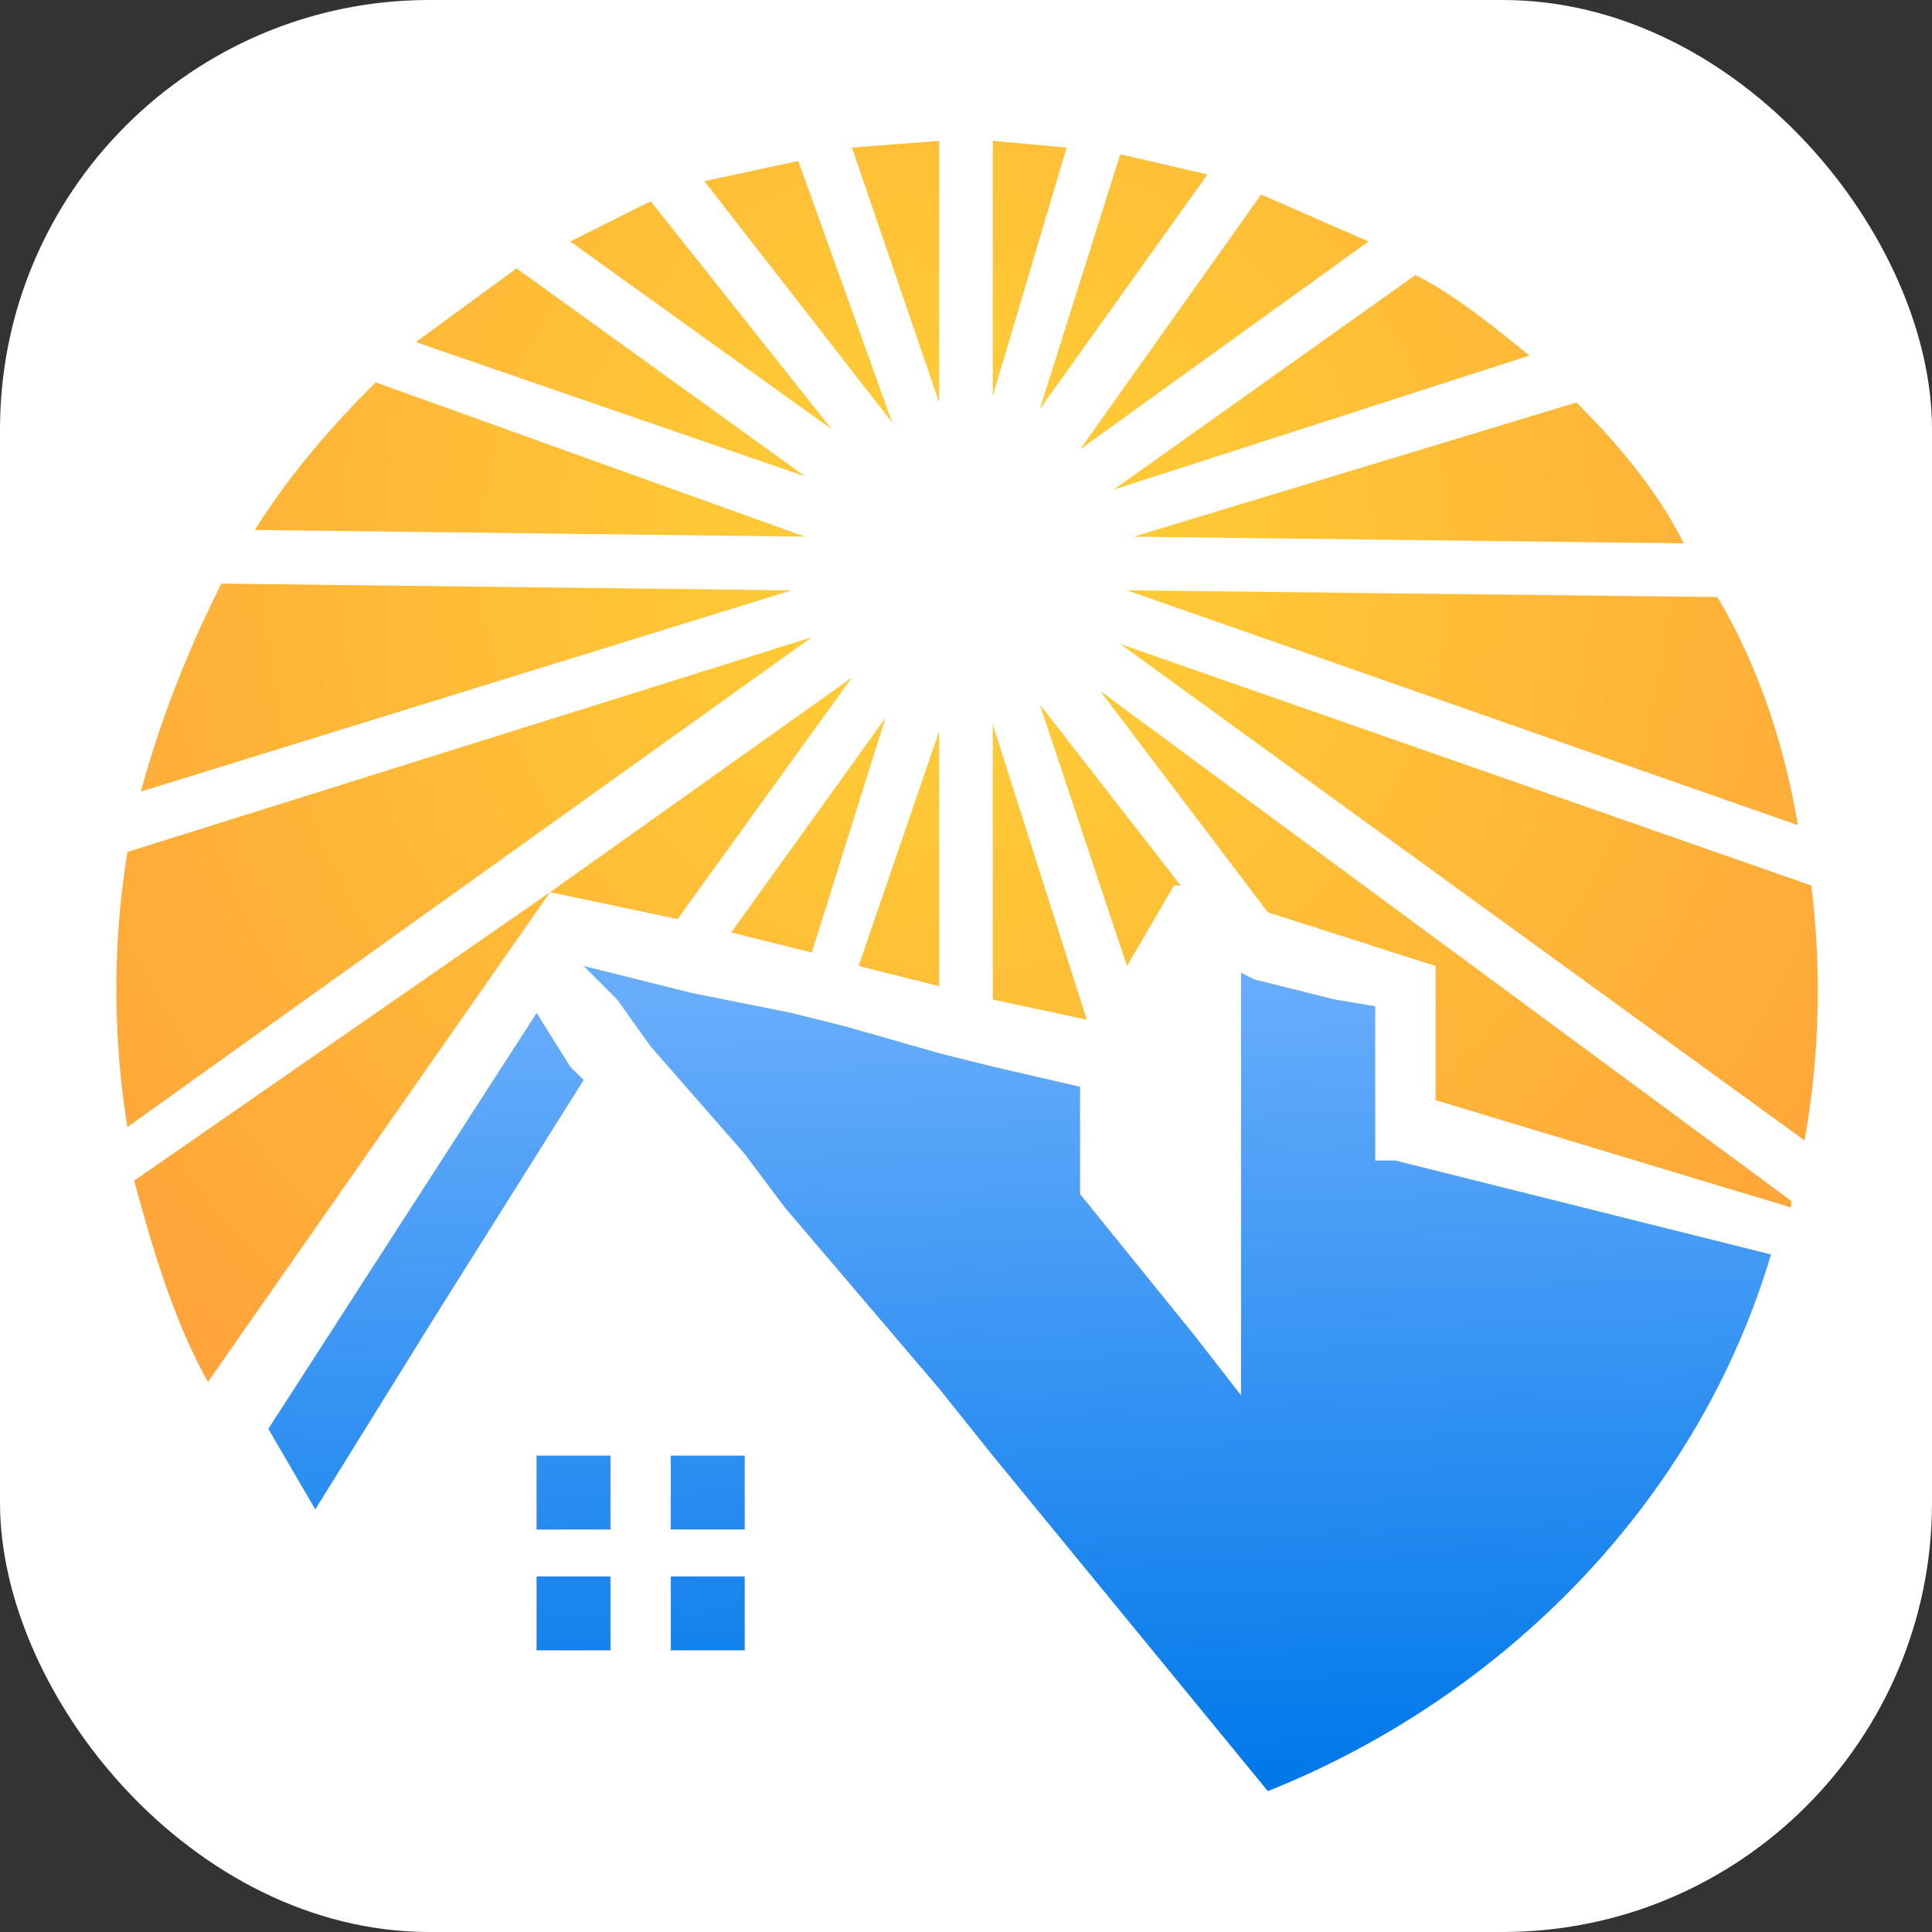
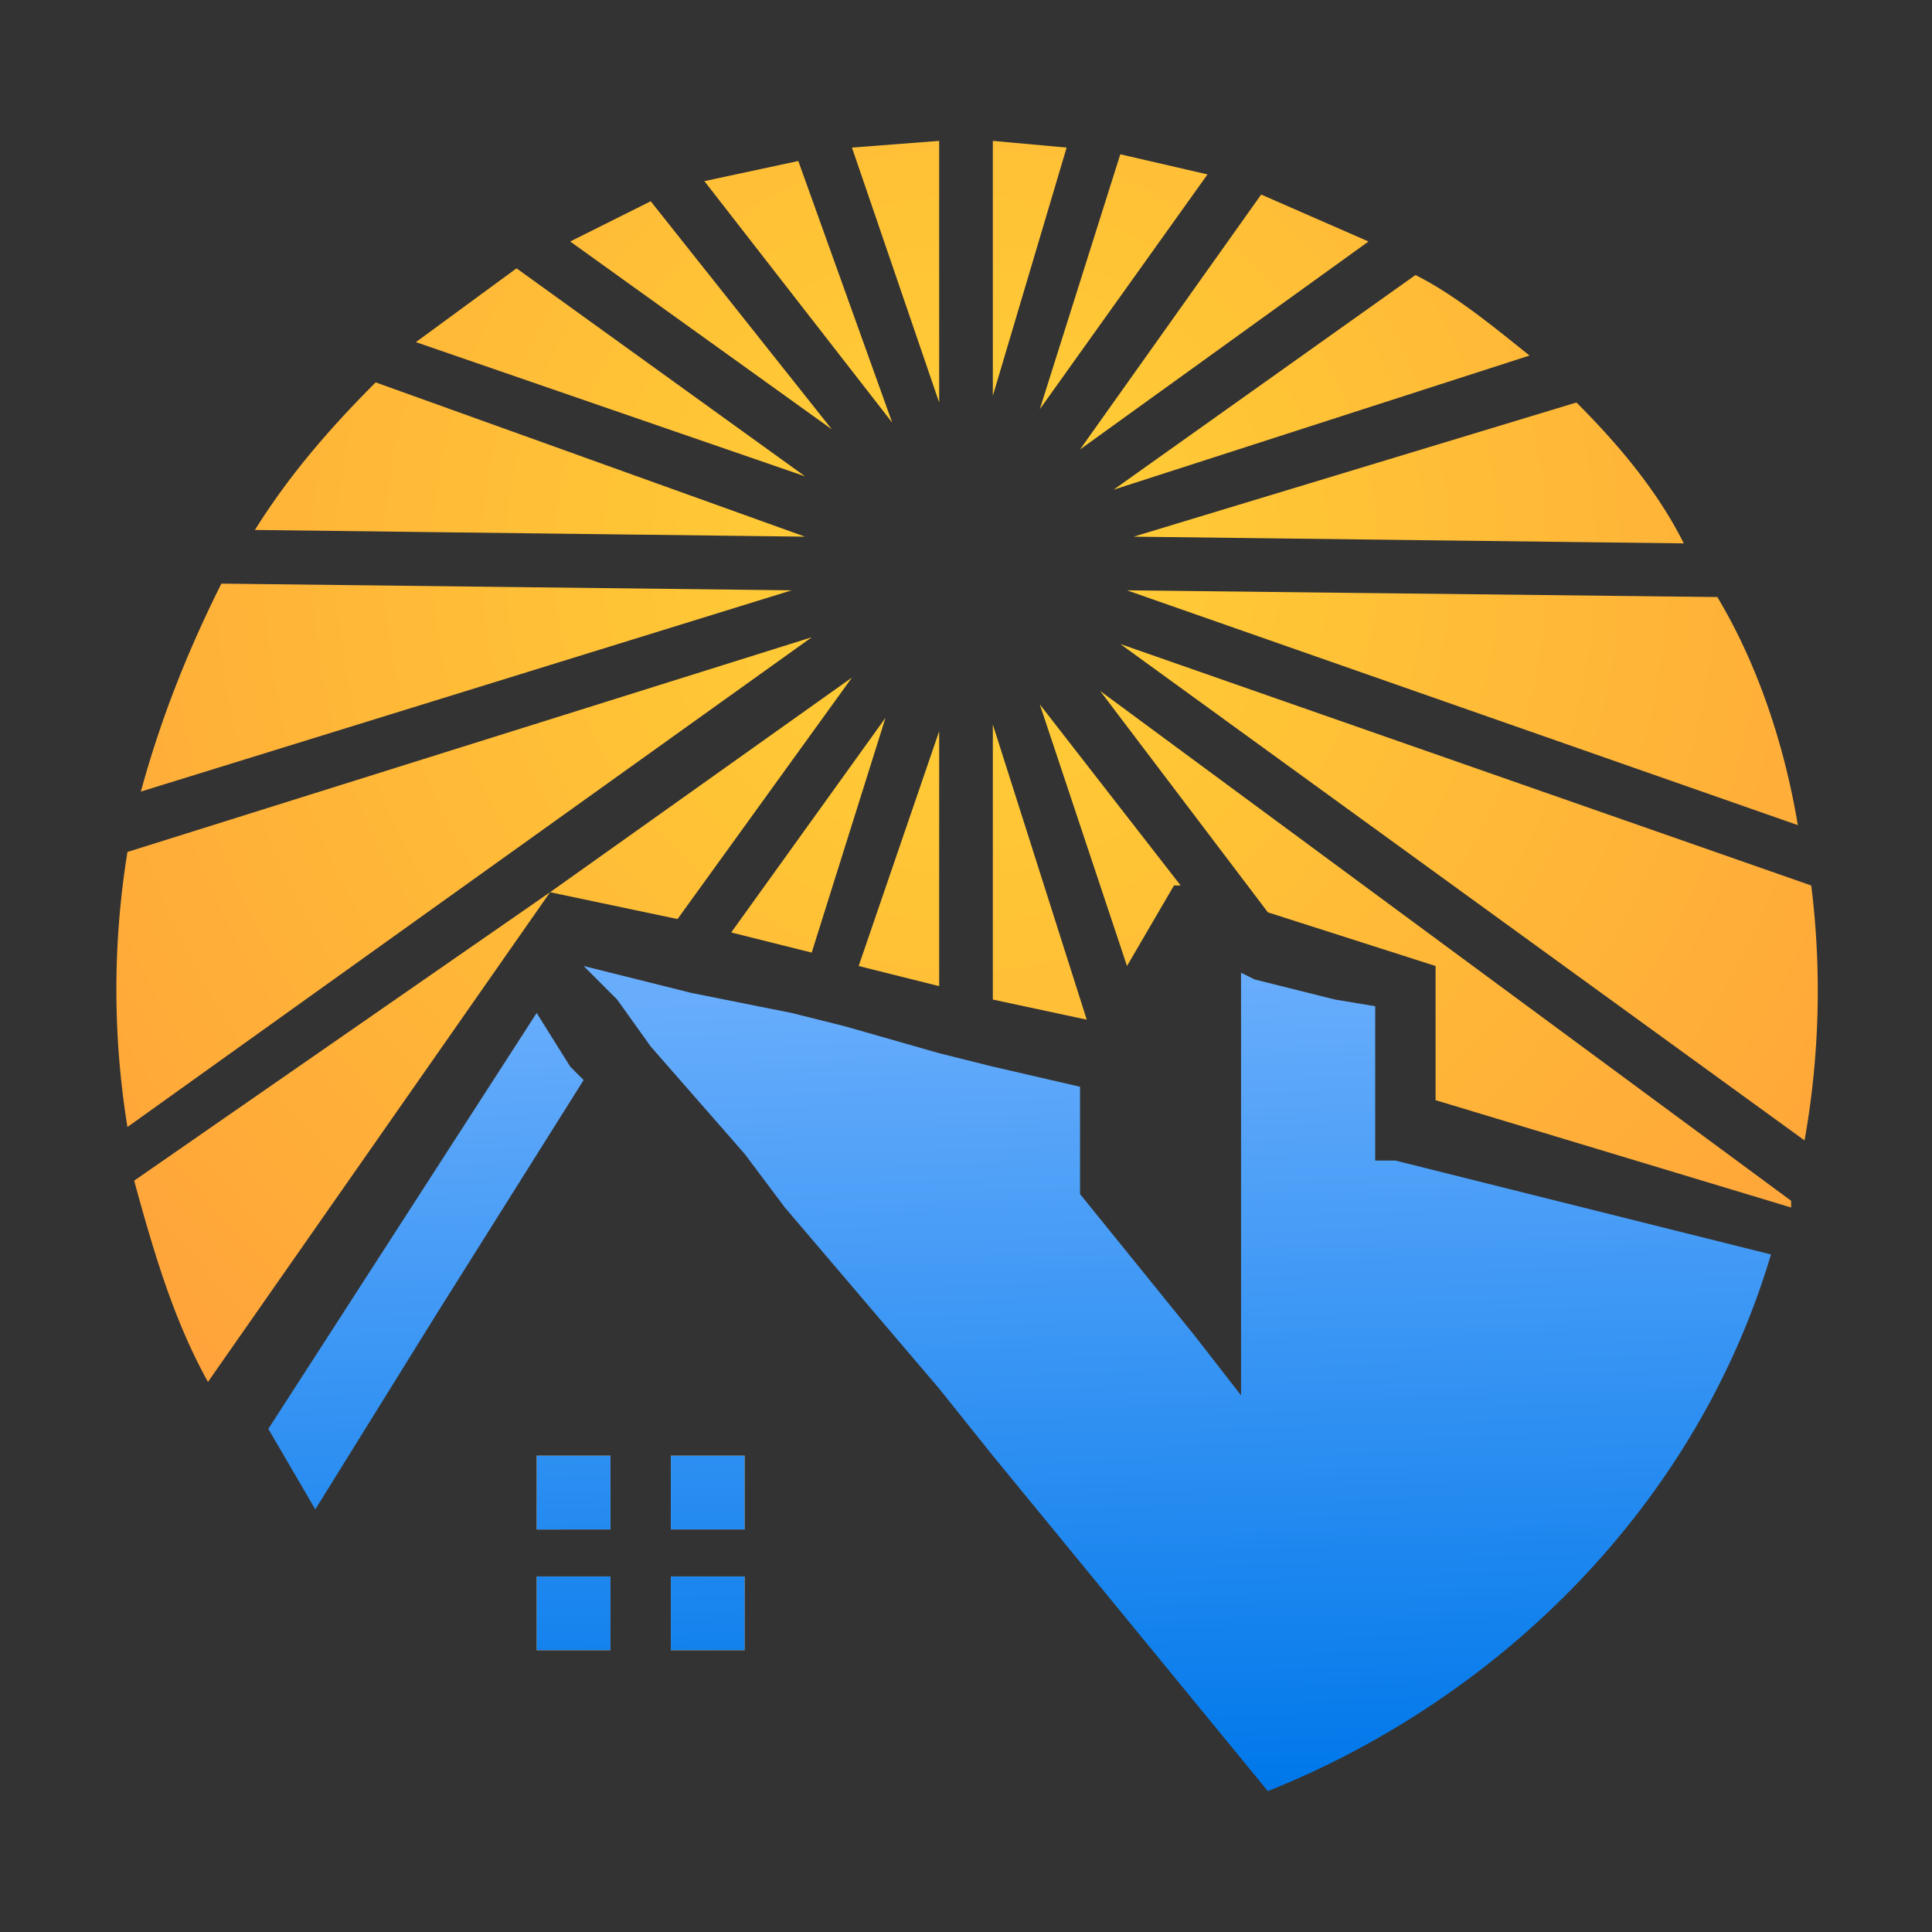
<svg xmlns="http://www.w3.org/2000/svg" fill="none" viewBox="0 0 288 288">
  <rect x="0" y="0" width="288" height="288" fill="#333333" stroke="none" />
-   <rect width="288" height="288" fill="#fff" rx="64" />
-   <path fill="url(#paint0_radial_1141_27315)" d="M80 217v11h11v-11H80Zm0 18v11h11v-11H80Zm20-18v11h11v-11h-11Zm0 18v11h11v-11h-11Zm170-103L167 96l102 74a127 127 0 0 0 1-38Zm-2-9c-2-12-6-24-12-34l-88-1 100 35Zm-79 13 25 8v20l53 16v-1l-103-76 25 33Zm62-55c-4-8-10-15-16-21l-66 20 82 1Zm-23-28c-5-4-11-9-17-12l-45 32 62-20Zm-24-17-16-7-27 38 43-31Zm-24-10-13-3-12 38 25-35Zm-12 118 7-12h1l-21-27 13 39Zm-20 5 14 3-14-44v41Zm0-128v38l11-37-11-1Zm-8 126v-38l-12 35 12 3Zm0-87V21l-13 1 13 38Zm-21-36-14 3 28 36-14-39Zm-10 115 12 3 11-35-23 32Zm-27-6 19 4 26-36-45 32ZM97 30l-12 6 39 28-27-34ZM77 40 62 51l58 20-43-31Zm43 40-82-1c5-8 11-15 18-22l64 23Zm-2 8-97 30c3-11 7-21 12-31l85 1Zm-36 45-51 73c-5-9-8-19-11-30l62-43Zm39-38L19 168a128 128 0 0 1 0-41l102-32Z" />
+   <path fill="url(#paint0_radial_1141_27315)" d="M80 217v11h11v-11H80Zm0 18v11h11v-11H80Zm20-18v11h11v-11h-11m0 18v11h11v-11h-11Zm170-103L167 96l102 74a127 127 0 0 0 1-38Zm-2-9c-2-12-6-24-12-34l-88-1 100 35Zm-79 13 25 8v20l53 16v-1l-103-76 25 33Zm62-55c-4-8-10-15-16-21l-66 20 82 1Zm-23-28c-5-4-11-9-17-12l-45 32 62-20Zm-24-17-16-7-27 38 43-31Zm-24-10-13-3-12 38 25-35Zm-12 118 7-12h1l-21-27 13 39Zm-20 5 14 3-14-44v41Zm0-128v38l11-37-11-1Zm-8 126v-38l-12 35 12 3Zm0-87V21l-13 1 13 38Zm-21-36-14 3 28 36-14-39Zm-10 115 12 3 11-35-23 32Zm-27-6 19 4 26-36-45 32ZM97 30l-12 6 39 28-27-34ZM77 40 62 51l58 20-43-31Zm43 40-82-1c5-8 11-15 18-22l64 23Zm-2 8-97 30c3-11 7-21 12-31l85 1Zm-36 45-51 73c-5-9-8-19-11-30l62-43Zm39-38L19 168a128 128 0 0 1 0-41l102-32Z" />
  <path fill="url(#paint1_linear_1141_27315)" d="M91 217v11H80v-11h11Zm9 0v11h11v-11h-11Zm-20 18v11h11v-11H80Zm20 0v11h11v-11h-11Zm-15-76-5-8-40 62 7 12 18-29 22-35-2-2Zm135 17-12-3h-3v-23l-6-1-12-3-2-1v63l-7-9-17-21v-16l-13-3-8-2-14-4-8-2-15-3-8-2-8-2 5 5 5 7 14 16 6 8 23 27 8 10 41 50c35-14 64-43 75-80l-44-11Z" />
  <defs>
    <radialGradient id="paint0_radial_1141_27315" cx="0" cy="0" r="1" gradientTransform="translate(144 83) scale(165.28)" gradientUnits="userSpaceOnUse">
      <stop offset=".1" stop-color="#FFCD35" />
      <stop offset="1" stop-color="#FFA43A" />
    </radialGradient>
    <linearGradient id="paint1_linear_1141_27315" x1="150.6" x2="154.2" y1="147.3" y2="266.9" gradientUnits="userSpaceOnUse">
      <stop stop-color="#68ADFC" />
      <stop offset="1" stop-color="#0078EA" />
    </linearGradient>
  </defs>
</svg>